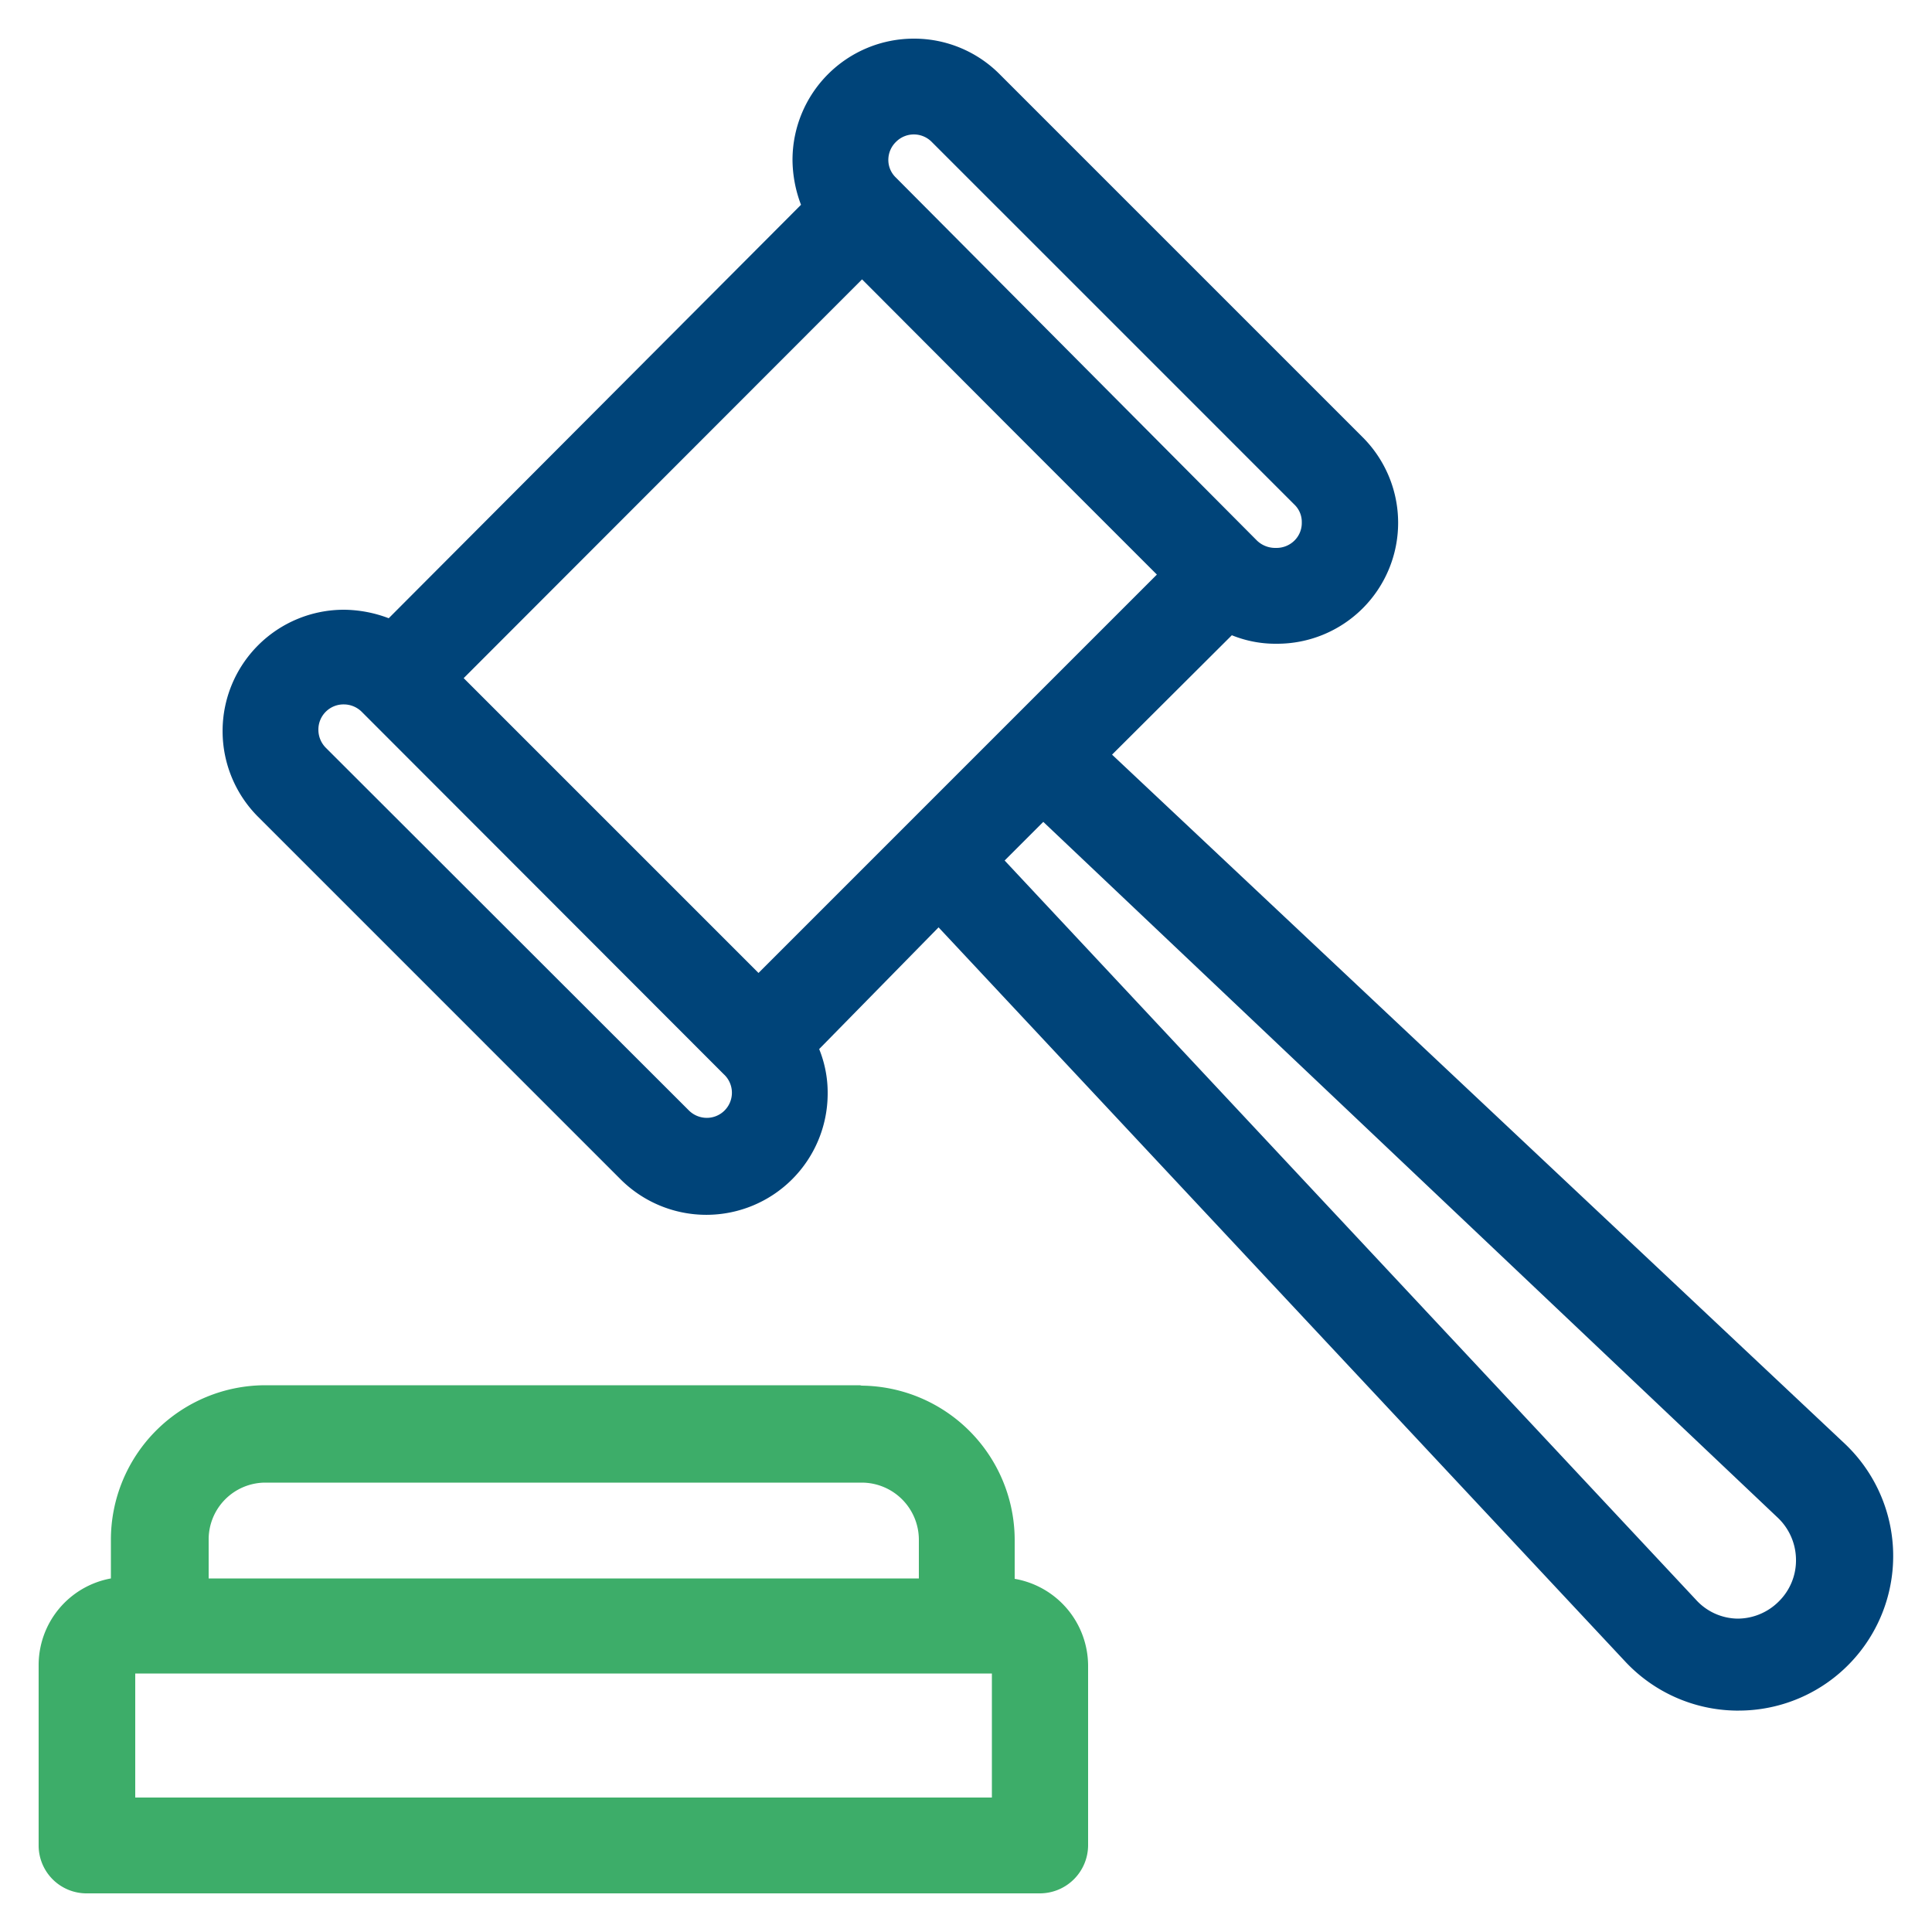
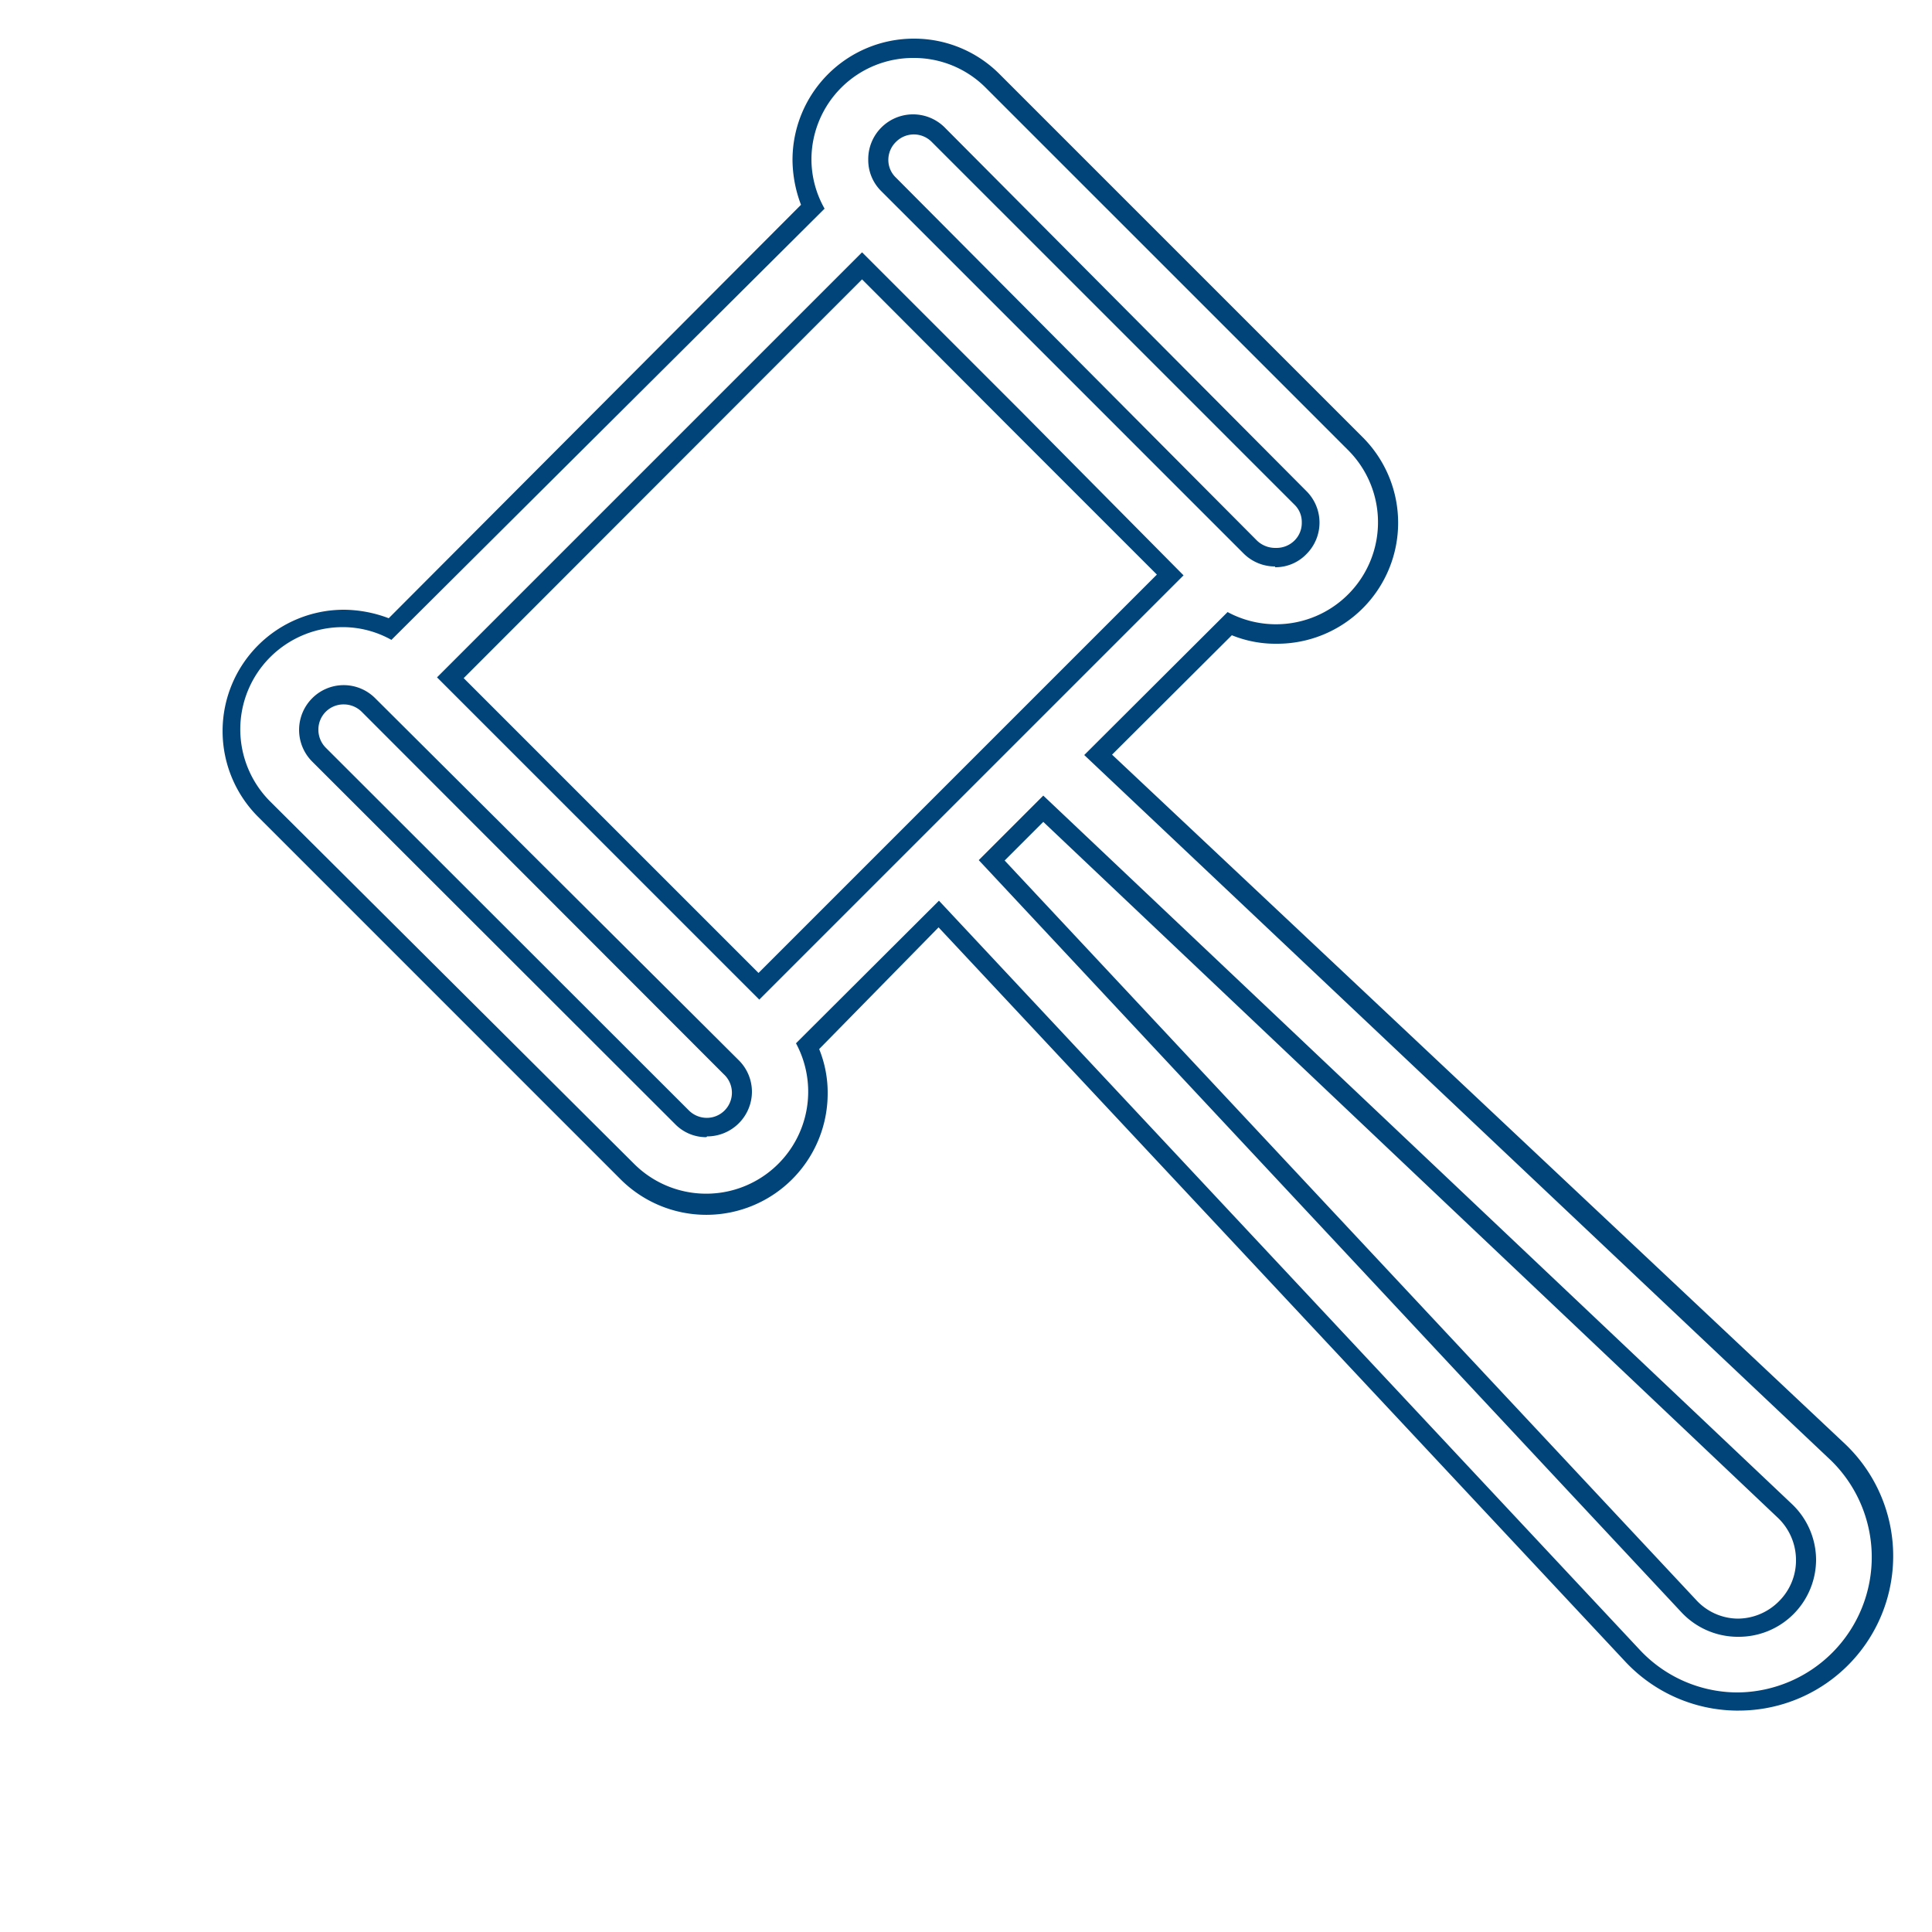
<svg xmlns="http://www.w3.org/2000/svg" id="Шар_1" data-name="Шар 1" viewBox="0 0 50 50">
  <title>Management decision_1</title>
-   <path d="M44.91,44.09a3.72,3.72,0,0,1-2.66-1.19L24.3,23.67l-3.4,3.39a2.86,2.86,0,0,1,.27,1.22,2.89,2.89,0,0,1-4.93,2L6.86,20.93a2.87,2.87,0,0,1,0-4.08,2.83,2.83,0,0,1,2-.85,3,3,0,0,1,1.21.27L21,5.35a2.81,2.81,0,0,1-.27-1.21,2.89,2.89,0,0,1,4.93-2l9.39,9.39a2.89,2.89,0,0,1,0,4.09,2.89,2.89,0,0,1-2,.84,2.86,2.86,0,0,1-1.22-.27l-3.4,3.4L47.56,37.62A3.75,3.75,0,0,1,45,44.09Zm-1.22-2.55a1.75,1.75,0,0,0,1.26.57h0a1.77,1.77,0,0,0,1.27-.52,1.76,1.76,0,0,0,0-2.53L27,20.94,25.7,22.27ZM8.9,18a.89.89,0,0,0-.64.27.89.89,0,0,0,0,1.28l9.38,9.39a.93.93,0,0,0,1.29,0,.9.9,0,0,0,.26-.64.88.88,0,0,0-.26-.64L9.54,18.25A.91.91,0,0,0,8.9,18Zm10.73,7.55L30.29,14.87l-8-8L11.64,17.55Zm4-22.3A.87.87,0,0,0,23,3.5a.89.89,0,0,0-.27.64.93.93,0,0,0,.27.64l9.37,9.37a.9.9,0,0,0,.66.28.87.87,0,0,0,.64-.27.88.88,0,0,0,.26-.64.9.9,0,0,0-.26-.64L24.29,3.5A.87.87,0,0,0,23.65,3.23Z" fill="#004479" />
  <path d="M23.65,1.5a2.62,2.62,0,0,1,1.86.77l9.39,9.39a2.64,2.64,0,0,1-3.13,4.18l-3.71,3.7L47.39,37.8a3.5,3.5,0,0,1-2.4,6h-.07a3.47,3.47,0,0,1-2.49-1.11L24.3,23.31,20.6,27a2.64,2.64,0,0,1-4.18,3.13L7,20.75A2.64,2.64,0,0,1,7,17a2.66,2.66,0,0,1,1.87-.77,2.58,2.58,0,0,1,1.26.33L21.34,5.4A2.6,2.6,0,0,1,21,4.14,2.63,2.63,0,0,1,23.65,1.5M33,14.68a1.11,1.11,0,0,0,.81-.34,1.15,1.15,0,0,0,0-1.63L24.47,3.32a1.16,1.16,0,0,0-2,.82,1.13,1.13,0,0,0,.34.81l9.37,9.37,0,0a1.15,1.15,0,0,0,.82.34M19.63,25.89l11-11L26.48,10.7,22.31,6.53l-11,11,8.34,8.34m-1.35,3.54a1.16,1.16,0,0,0,1.16-1.15,1.15,1.15,0,0,0-.34-.82v0L9.71,18.07a1.15,1.15,0,0,0-1.63,0,1.16,1.16,0,0,0,0,1.64l9.39,9.38a1.12,1.12,0,0,0,.81.34M45,42.36a2,2,0,0,0,2-2,2,2,0,0,0-.63-1.44L27,20.59l-1.67,1.67L43.51,41.72a2,2,0,0,0,1.44.64h0M23.65,1a3.14,3.14,0,0,0-3.14,3.14,3.32,3.32,0,0,0,.22,1.16L10.06,16a3.32,3.32,0,0,0-1.16-.22,3.14,3.14,0,0,0-2.22,5.36l9.39,9.39a3.14,3.14,0,0,0,5.35-2.22,3,3,0,0,0-.22-1.16L24.29,24l17.77,19a4,4,0,0,0,2.86,1.27H45a4,4,0,0,0,2.74-6.91L28.78,19.53l3.1-3.09a3,3,0,0,0,1.16.22,3.13,3.13,0,0,0,2.22-5.35L25.87,1.92A3.12,3.12,0,0,0,23.65,1ZM33,14.18a.68.68,0,0,1-.47-.19L23.19,4.6a.63.63,0,0,1-.2-.46.65.65,0,0,1,.2-.47.65.65,0,0,1,.92,0l9.39,9.39a.62.62,0,0,1,.19.46.64.64,0,0,1-.19.47.66.66,0,0,1-.46.19ZM12,17.55,22.31,7.23l3.81,3.82,3.82,3.82L19.63,25.18,12,17.55Zm6.29,11.38a.66.66,0,0,1-.46-.19L8.43,19.35a.66.66,0,0,1-.19-.46.65.65,0,0,1,.66-.66.66.66,0,0,1,.46.19l9.37,9.38a.65.65,0,0,1-.45,1.13ZM26,22.27l1-1,19,18a1.51,1.51,0,0,1,.48,1.08,1.49,1.49,0,0,1-.44,1.09,1.51,1.51,0,0,1-1.07.45v.5l0-.5a1.48,1.48,0,0,1-1.08-.49L26,22.27Z" fill="#004479" />
-   <path d="M2.26,48.75a1,1,0,0,1-1-1V43.11a2,2,0,0,1,1.89-2V39.81A3.72,3.72,0,0,1,6.87,36.1H22.3A3.71,3.71,0,0,1,26,39.81v1.27a2,2,0,0,1,1.9,2v4.65a1,1,0,0,1-1,1Zm23.66-2V43.11l-.9,0H3.3a0,0,0,0,0,0,0v3.66ZM24,41.08V39.81a1.74,1.74,0,0,0-1.73-1.73H6.87a1.73,1.73,0,0,0-1.72,1.73v1.27Z" fill="#3dad69" />
-   <path d="M22.3,36.35a3.46,3.46,0,0,1,3.46,3.46v1.52h.12a1.78,1.78,0,0,1,1.78,1.78v4.65a.74.74,0,0,1-.74.74H2.26a.74.74,0,0,1-.74-.74V43.11A1.78,1.78,0,0,1,3.3,41.33h.11V39.81a3.47,3.47,0,0,1,3.46-3.46H22.3m-17.4,5H24.28V39.81a2,2,0,0,0-2-2H6.87a2,2,0,0,0-2,2v1.52M3,47H26.17V43.11a.29.29,0,0,0-.29-.3H3.3a.29.29,0,0,0-.3.3V47M22.3,35.85H6.87a4,4,0,0,0-4,4v1A2.28,2.28,0,0,0,1,43.11v4.65A1.24,1.24,0,0,0,2.26,49H26.92a1.25,1.25,0,0,0,1.24-1.24V43.11a2.29,2.29,0,0,0-1.9-2.25v-1a4,4,0,0,0-4-4Zm-16.9,5v-1a1.47,1.47,0,0,1,1.47-1.48H22.3a1.48,1.48,0,0,1,1.48,1.48v1ZM3.5,43.31H25.67v3.21H3.5V43.31Z" fill="#3dad69" />
</svg>